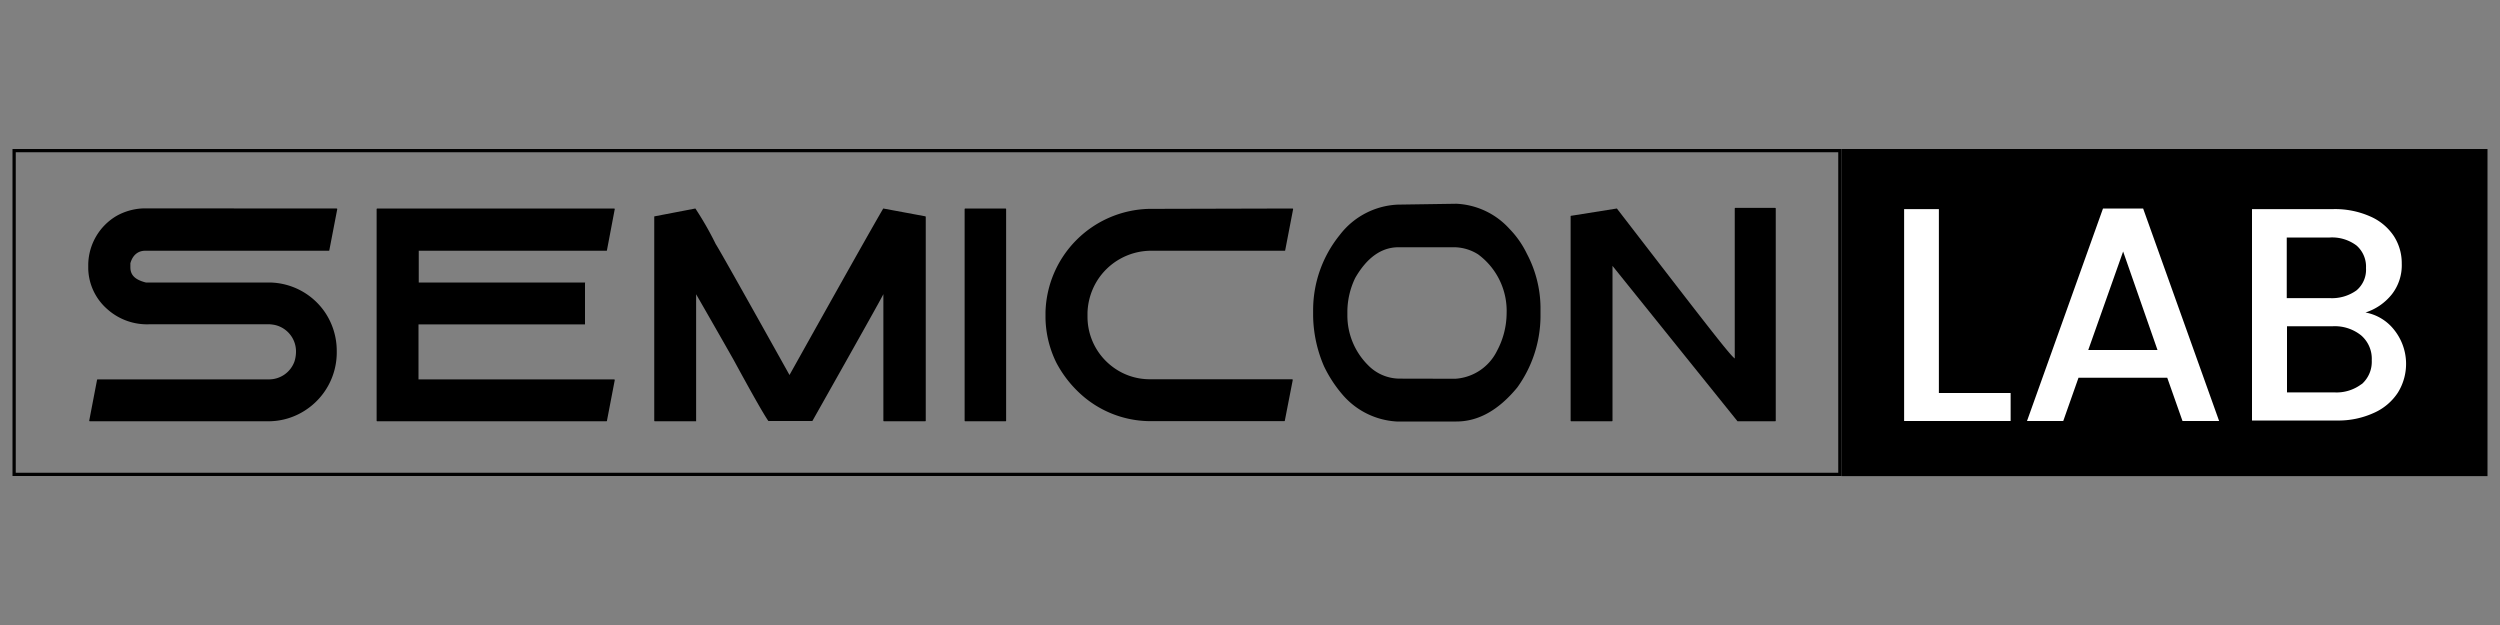
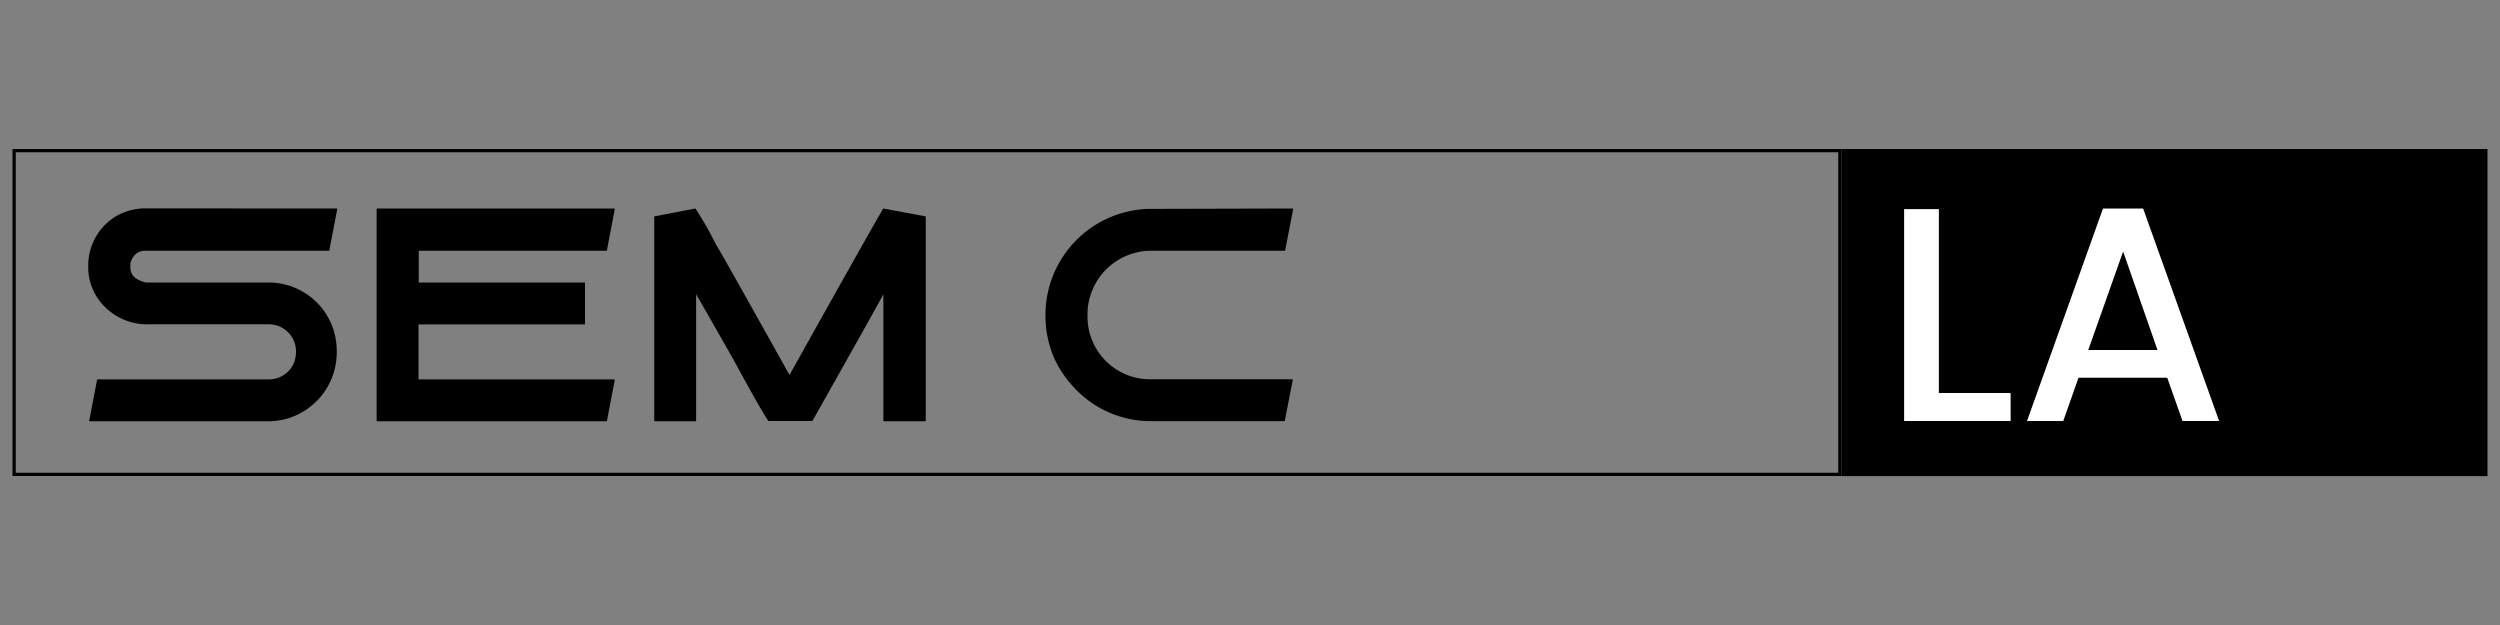
<svg xmlns="http://www.w3.org/2000/svg" id="Layer_1" data-name="Layer 1" viewBox="0 0 200 50" width="200" height="50">
  <rect x="0" y="0" width="200" height="50" fill="#808080" stroke="none" />
  <defs>
    <style>.cls-1{fill:#fff;}</style>
  </defs>
  <rect x="147.32" y="11.92" width="51.68" height="26.17" />
  <path d="M147.06,12.18V37.82H1.26V12.18h145.8m.26-.26H1V38.08H147.32V11.92Z" />
  <path d="M26.92,16.68s.06,0,.06.05L26.35,20a.05.05,0,0,1-.06.06H11.61c-.57,0-1,.35-1.18,1v.33c0,.64.41,1,1.24,1.21h9.89a5.46,5.46,0,0,1,4.38,2.3,5.51,5.51,0,0,1,1,3.15v.2a5.51,5.51,0,0,1-2.56,4.6,5.39,5.39,0,0,1-2.77.85H7.2a.05.05,0,0,1-.06-.06l.62-3.23s0-.06.06-.06H21.56a2.16,2.16,0,0,0,2-1.44,2.64,2.64,0,0,0,.12-.74v0A2.17,2.17,0,0,0,22,26a3.08,3.08,0,0,0-.47-.06H12a4.76,4.76,0,0,1-3.43-1.22,4.44,4.44,0,0,1-1.51-3.2v-.38a4.6,4.6,0,0,1,2.25-3.86,4.71,4.71,0,0,1,2.22-.61Z" />
  <path d="M30.13,16.73a.06.06,0,0,1,.06-.05H49.12s.06,0,.06.05L48.56,20a.05.05,0,0,1-.06.06h-15V22.6H46.8a.05.05,0,0,1,0,.06v3.23s0,.06,0,.06H33.48v4.4H49.12s.06,0,.06.06l-.62,3.23a.05.05,0,0,1-.06.06H30.19a.05.05,0,0,1-.06-.06Z" />
  <path d="M55.63,16.68a25.7,25.7,0,0,1,1.63,2.85q.33.49,5.9,10.47h0q6.25-11.19,7.5-13.32L74,17.3s.06,0,.06.06V33.64a.05.05,0,0,1-.06.06H70.73a.05.05,0,0,1-.06-.06V23.53h0q-.09.24-5.68,10.15l-.06,0H61.47q-.54-.77-2.78-4.89s-1-1.77-3-5.25h0V33.64s0,.06,0,.06H52.4a.05.05,0,0,1-.06-.06V17.36a.05.05,0,0,1,.06-.06Z" />
-   <path d="M80.43,16.68s.06,0,.06.05V33.64a.05.05,0,0,1-.06.06h-3.2a.05.05,0,0,1-.06-.06V16.73a.06.06,0,0,1,.06-.05Z" />
  <path d="M103.39,16.68s.06,0,.06.05L102.82,20a.05.05,0,0,1-.06.06H92a5.11,5.11,0,0,0-4.23,2.4A5.18,5.18,0,0,0,87,25v.34a5,5,0,0,0,2,4,4.92,4.92,0,0,0,2.94,1h11.42s.06,0,.06.06l-.63,3.23a.05.05,0,0,1-.06.06H91.87a8.32,8.32,0,0,1-5.51-2.25A9.15,9.15,0,0,1,84.5,29a8.42,8.42,0,0,1-.86-3.53v-.5a8.49,8.49,0,0,1,8.27-8.26Z" />
-   <path d="M116.51,16.3a6.1,6.1,0,0,1,4.24,2,7.55,7.55,0,0,1,1.4,2,9.36,9.36,0,0,1,1.09,4.26v.82A9.83,9.83,0,0,1,121.38,31c-1.5,1.82-3.12,2.72-4.87,2.72h-4.78a6.16,6.16,0,0,1-4.33-2.15,10.29,10.29,0,0,1-1.48-2.27,10.54,10.54,0,0,1-.87-4v-.5a9.55,9.55,0,0,1,2.13-6,6.17,6.17,0,0,1,4.63-2.43Zm-.08,14a4,4,0,0,0,3.33-2.23,6.44,6.44,0,0,0,.77-3,5.62,5.62,0,0,0-2.28-4.72,3.65,3.65,0,0,0-1.87-.57h-4.5c-1.36,0-2.52.82-3.46,2.45a6.27,6.27,0,0,0-.63,2.66v.34a5.61,5.61,0,0,0,1.67,4,3.54,3.54,0,0,0,2.45,1.06Z" />
-   <path d="M129.35,16.68c7.49,9.72,9,11.67,9.43,12v-12s0-.05.06-.05H142s.06,0,.06.05V33.64a.05.05,0,0,1-.06.06H139l-10-12.43V33.64a.05.05,0,0,1-.06.06h-3.23a.05.05,0,0,1-.06-.06V17.32a.05.05,0,0,1,.06-.06Z" />
  <path class="cls-1" d="M155.11,31.44h5.74v2.24h-8.52V16.73h2.78Z" />
  <path class="cls-1" d="M173.38,30.22h-7.1l-1.22,3.46h-2.9l6.08-17h3.21l6.08,17H174.6ZM172.6,28l-2.75-7.88L167.06,28Z" />
-   <path class="cls-1" d="M191.55,26.41a4.36,4.36,0,0,1,.28,5,4.42,4.42,0,0,1-1.94,1.63,6.81,6.81,0,0,1-2.95.6h-6.78V16.73h6.47a6.93,6.93,0,0,1,3,.59,4.33,4.33,0,0,1,1.88,1.57,4,4,0,0,1,.63,2.21,3.77,3.77,0,0,1-.78,2.43A4.43,4.43,0,0,1,189.24,25,3.79,3.79,0,0,1,191.55,26.41Zm-8.61-2.56h3.44a3.36,3.36,0,0,0,2.14-.62,2.16,2.16,0,0,0,.76-1.79,2.24,2.24,0,0,0-.76-1.8,3.25,3.25,0,0,0-2.14-.64h-3.44Zm6,6.88a2.38,2.38,0,0,0,.8-1.9,2.47,2.47,0,0,0-.85-2,3.37,3.37,0,0,0-2.27-.73h-3.66v5.29h3.76A3.31,3.31,0,0,0,188.92,30.73Z" />
</svg>